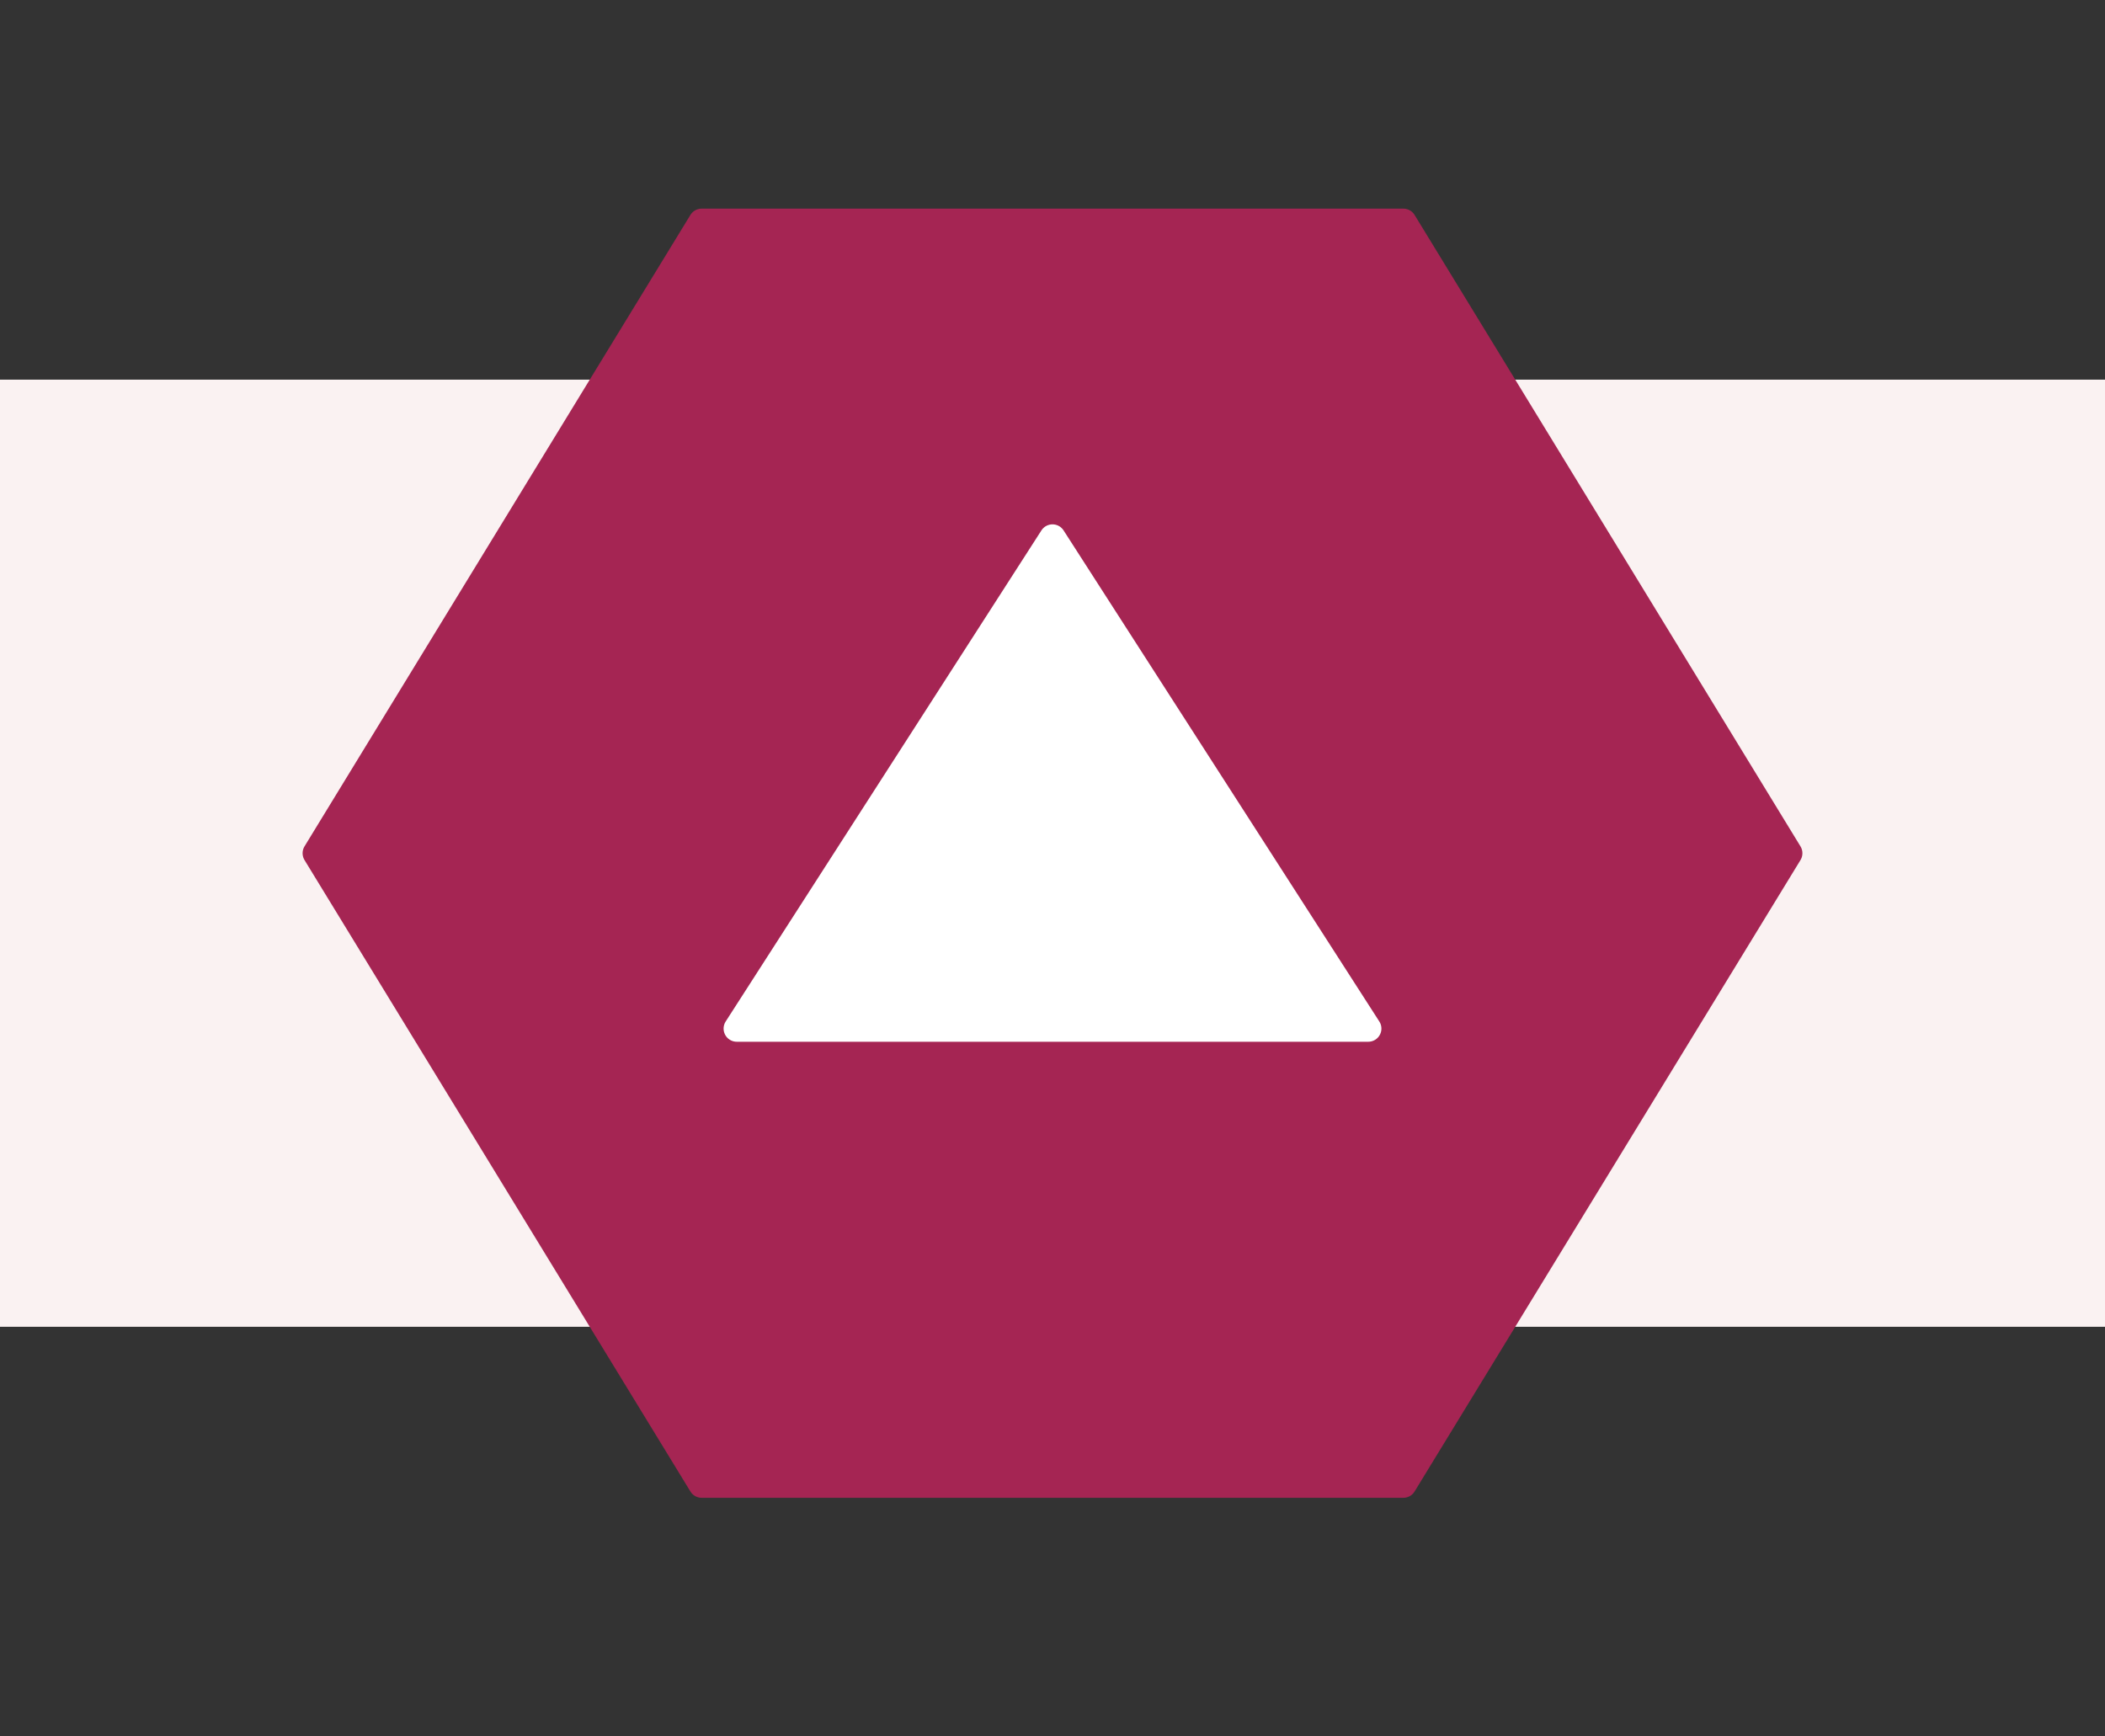
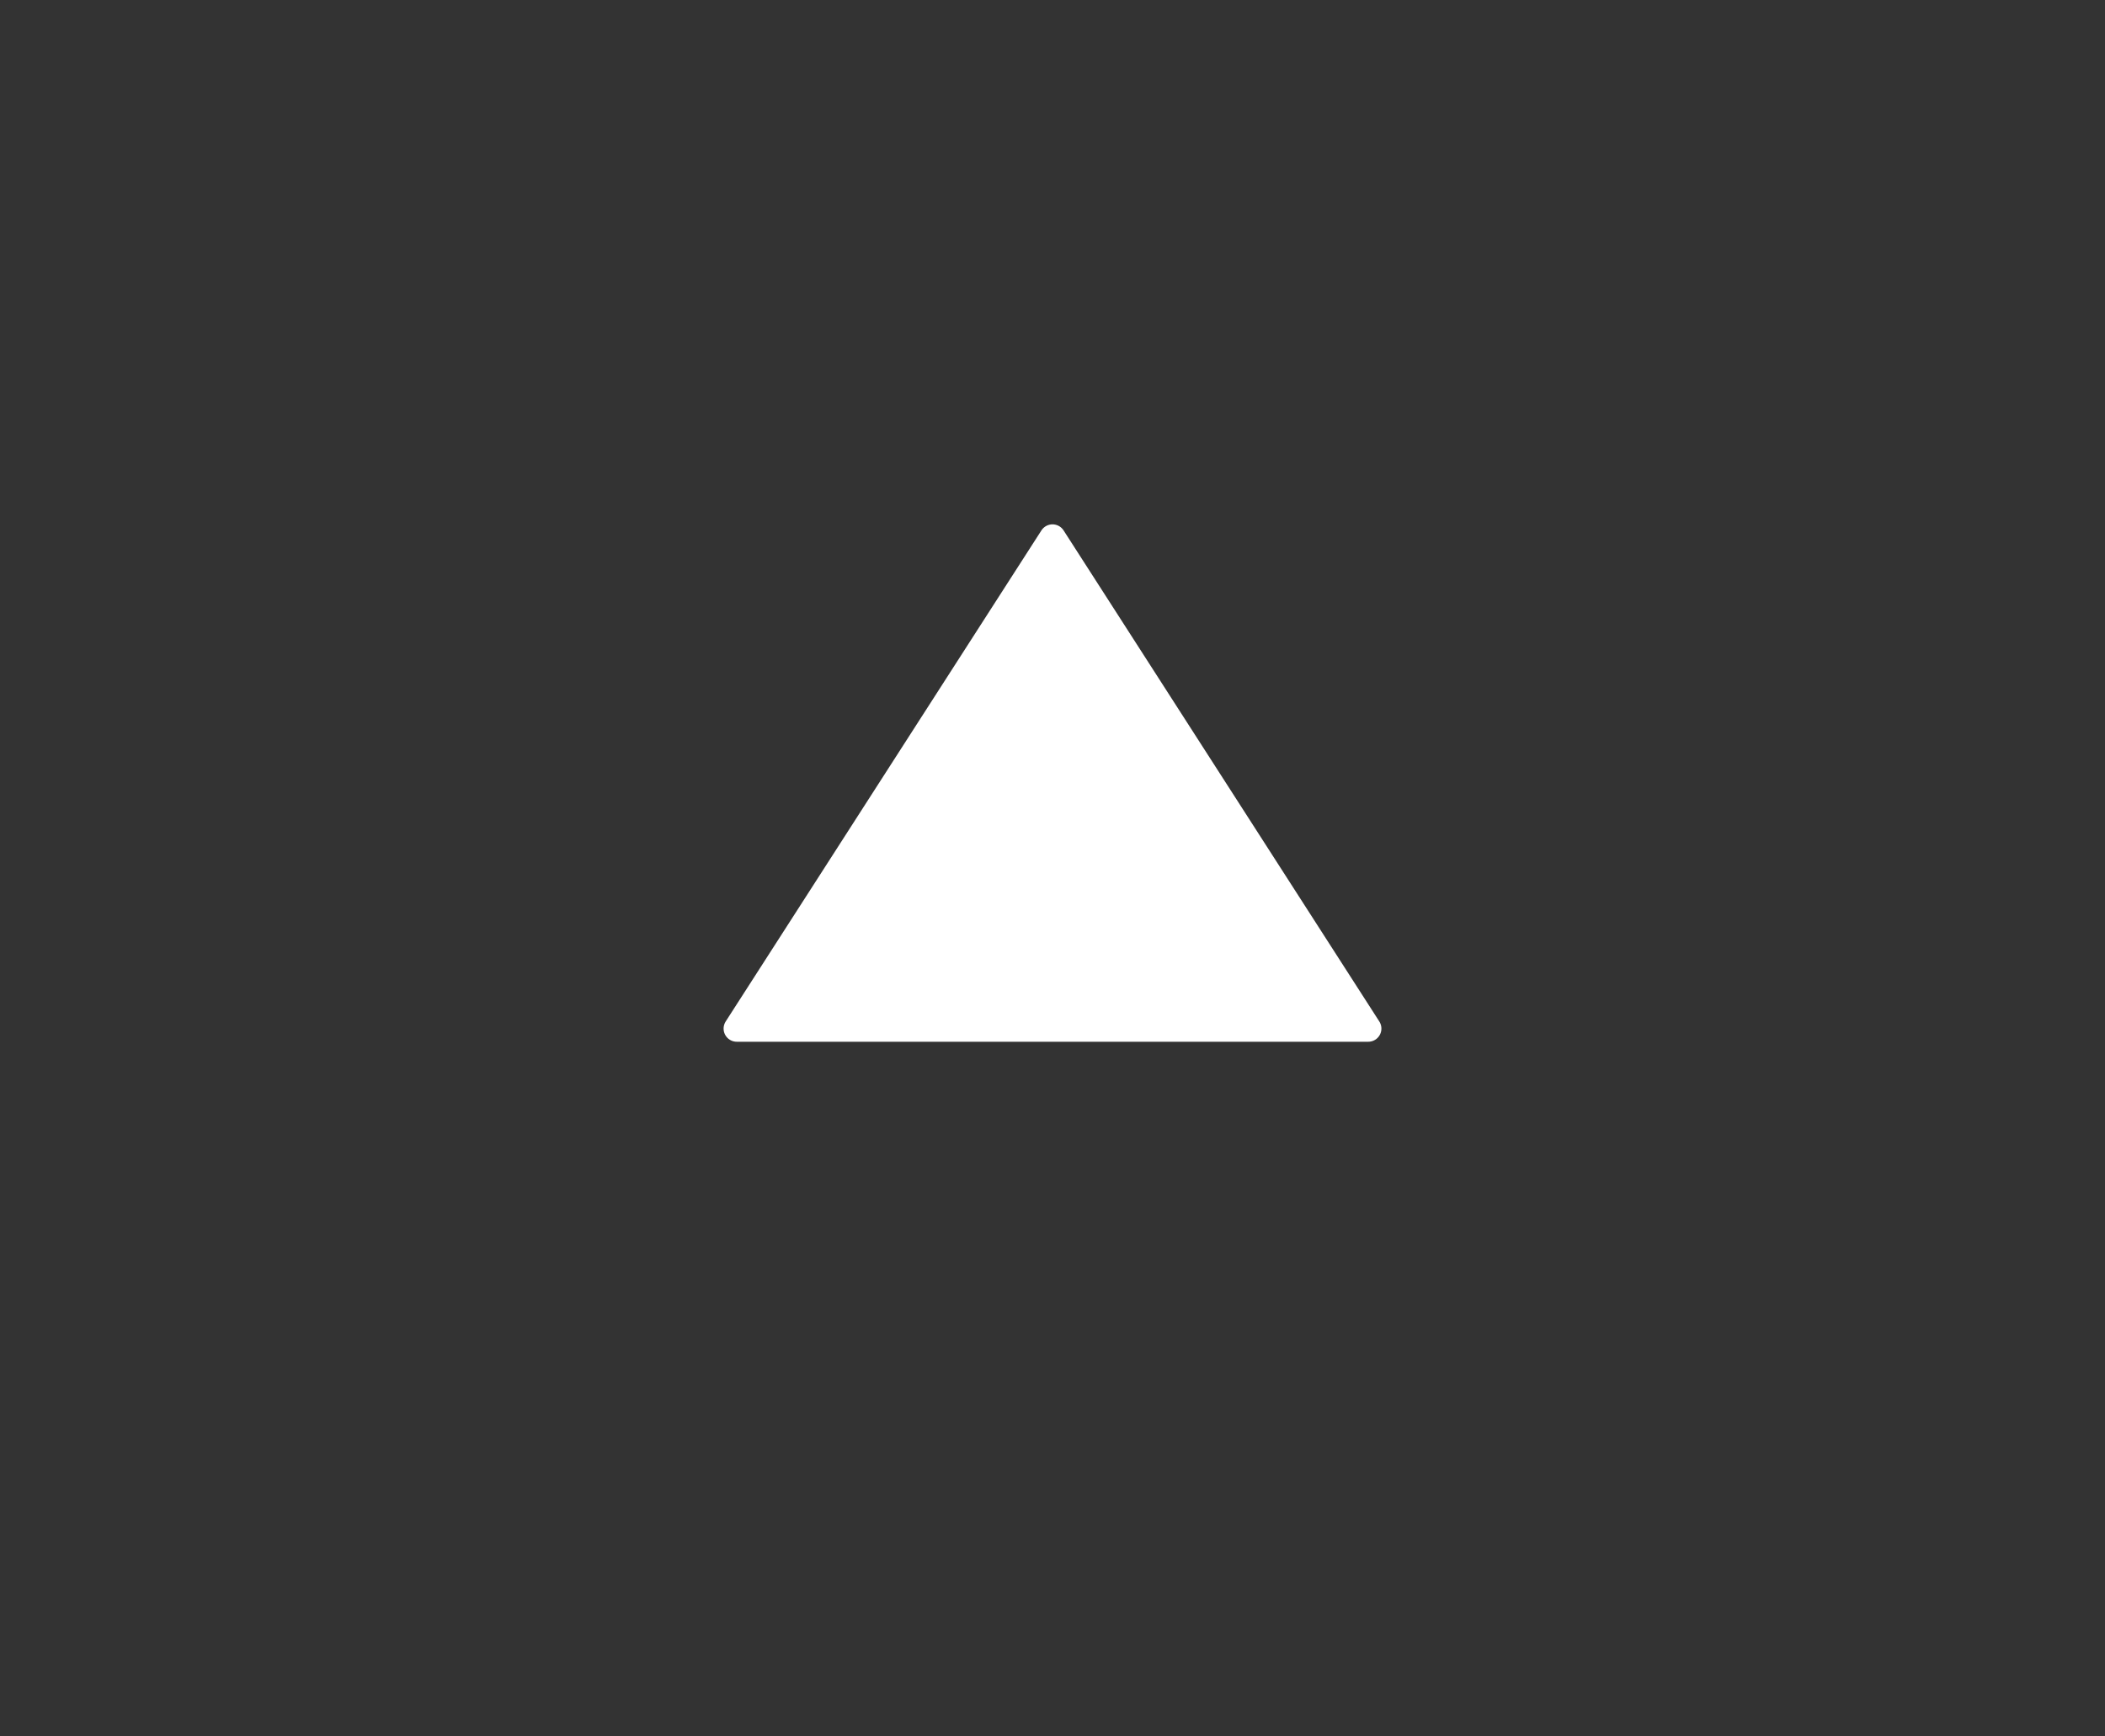
<svg xmlns="http://www.w3.org/2000/svg" width="40" height="33" viewBox="0 0 40 33" fill="none">
  <rect x="0" y="0" width="40" height="33" fill="#333333" stroke="none" />
-   <rect y="7.215" width="40" height="18" fill="#FAF2F2" />
-   <path d="M26.667 4.215H13.333L6 16.215L13.333 28.215H26.667L34 16.215L26.667 4.215Z" fill="#A52553" stroke="#A52553" stroke-width="0.5" stroke-linecap="round" stroke-linejoin="round" />
  <path d="M14 19.548L20 10.215L26 19.548H14Z" fill="white" stroke="white" stroke-width="0.5" stroke-linecap="round" stroke-linejoin="round" />
</svg>